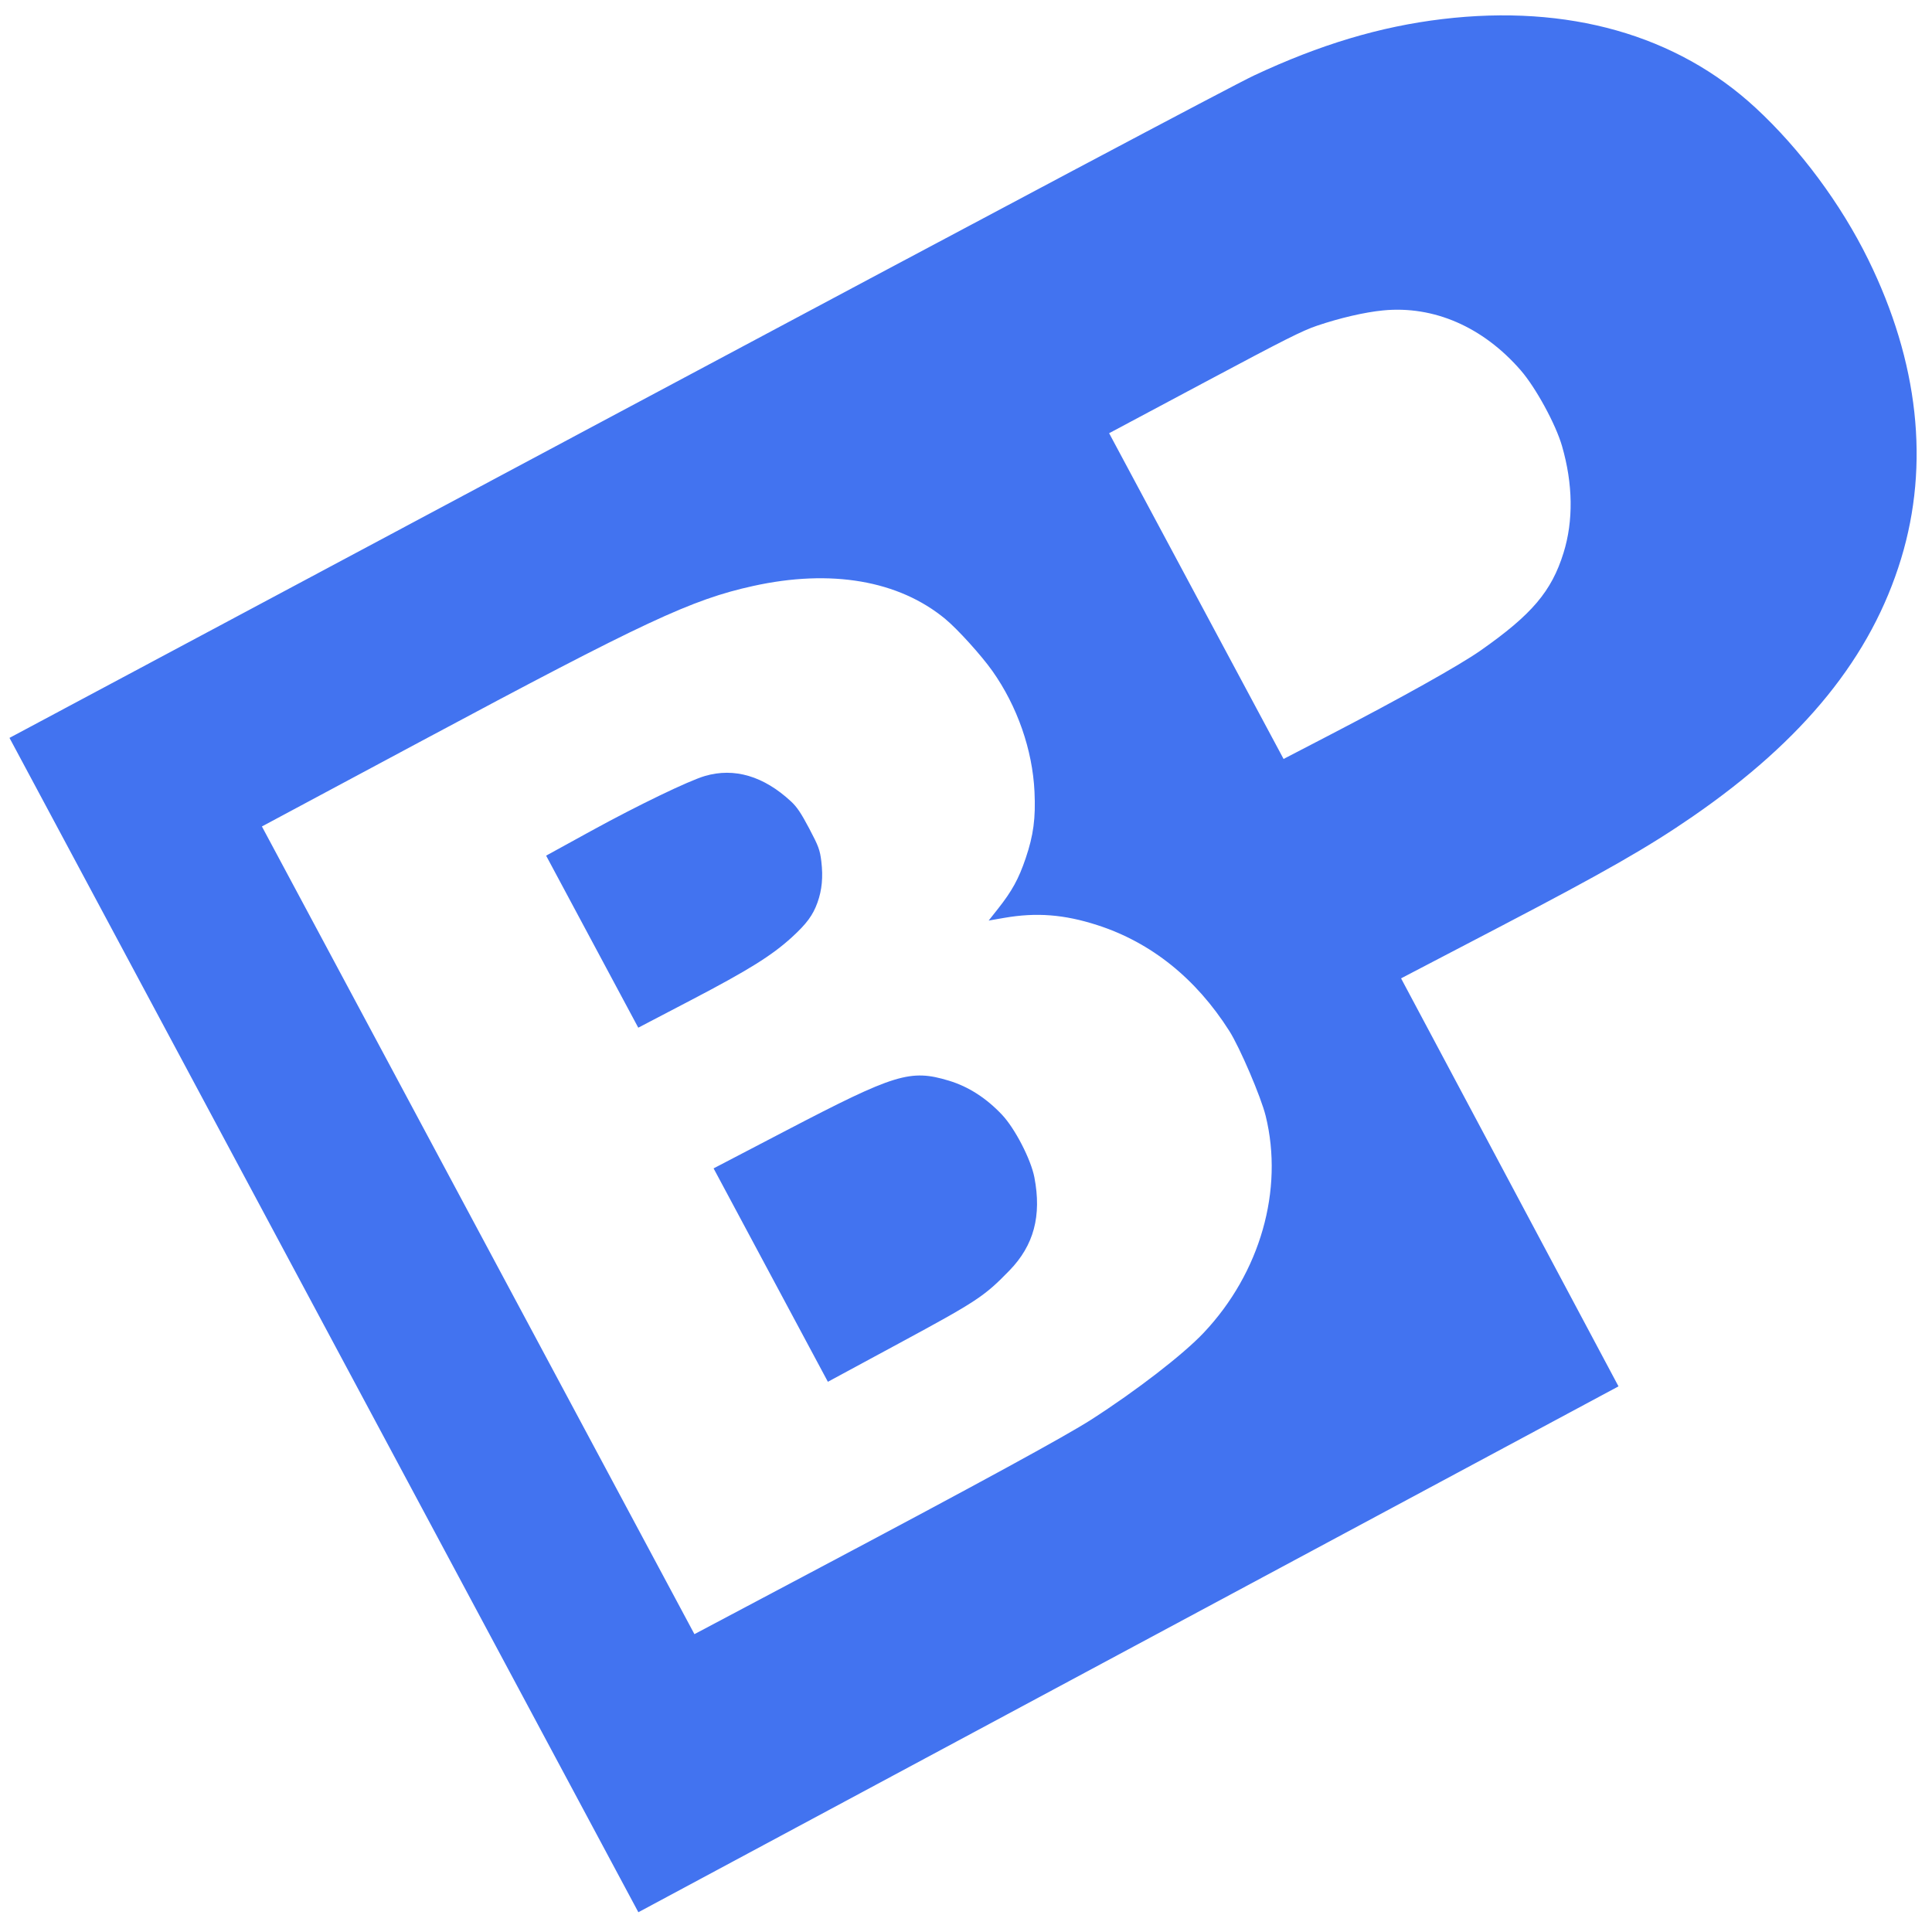
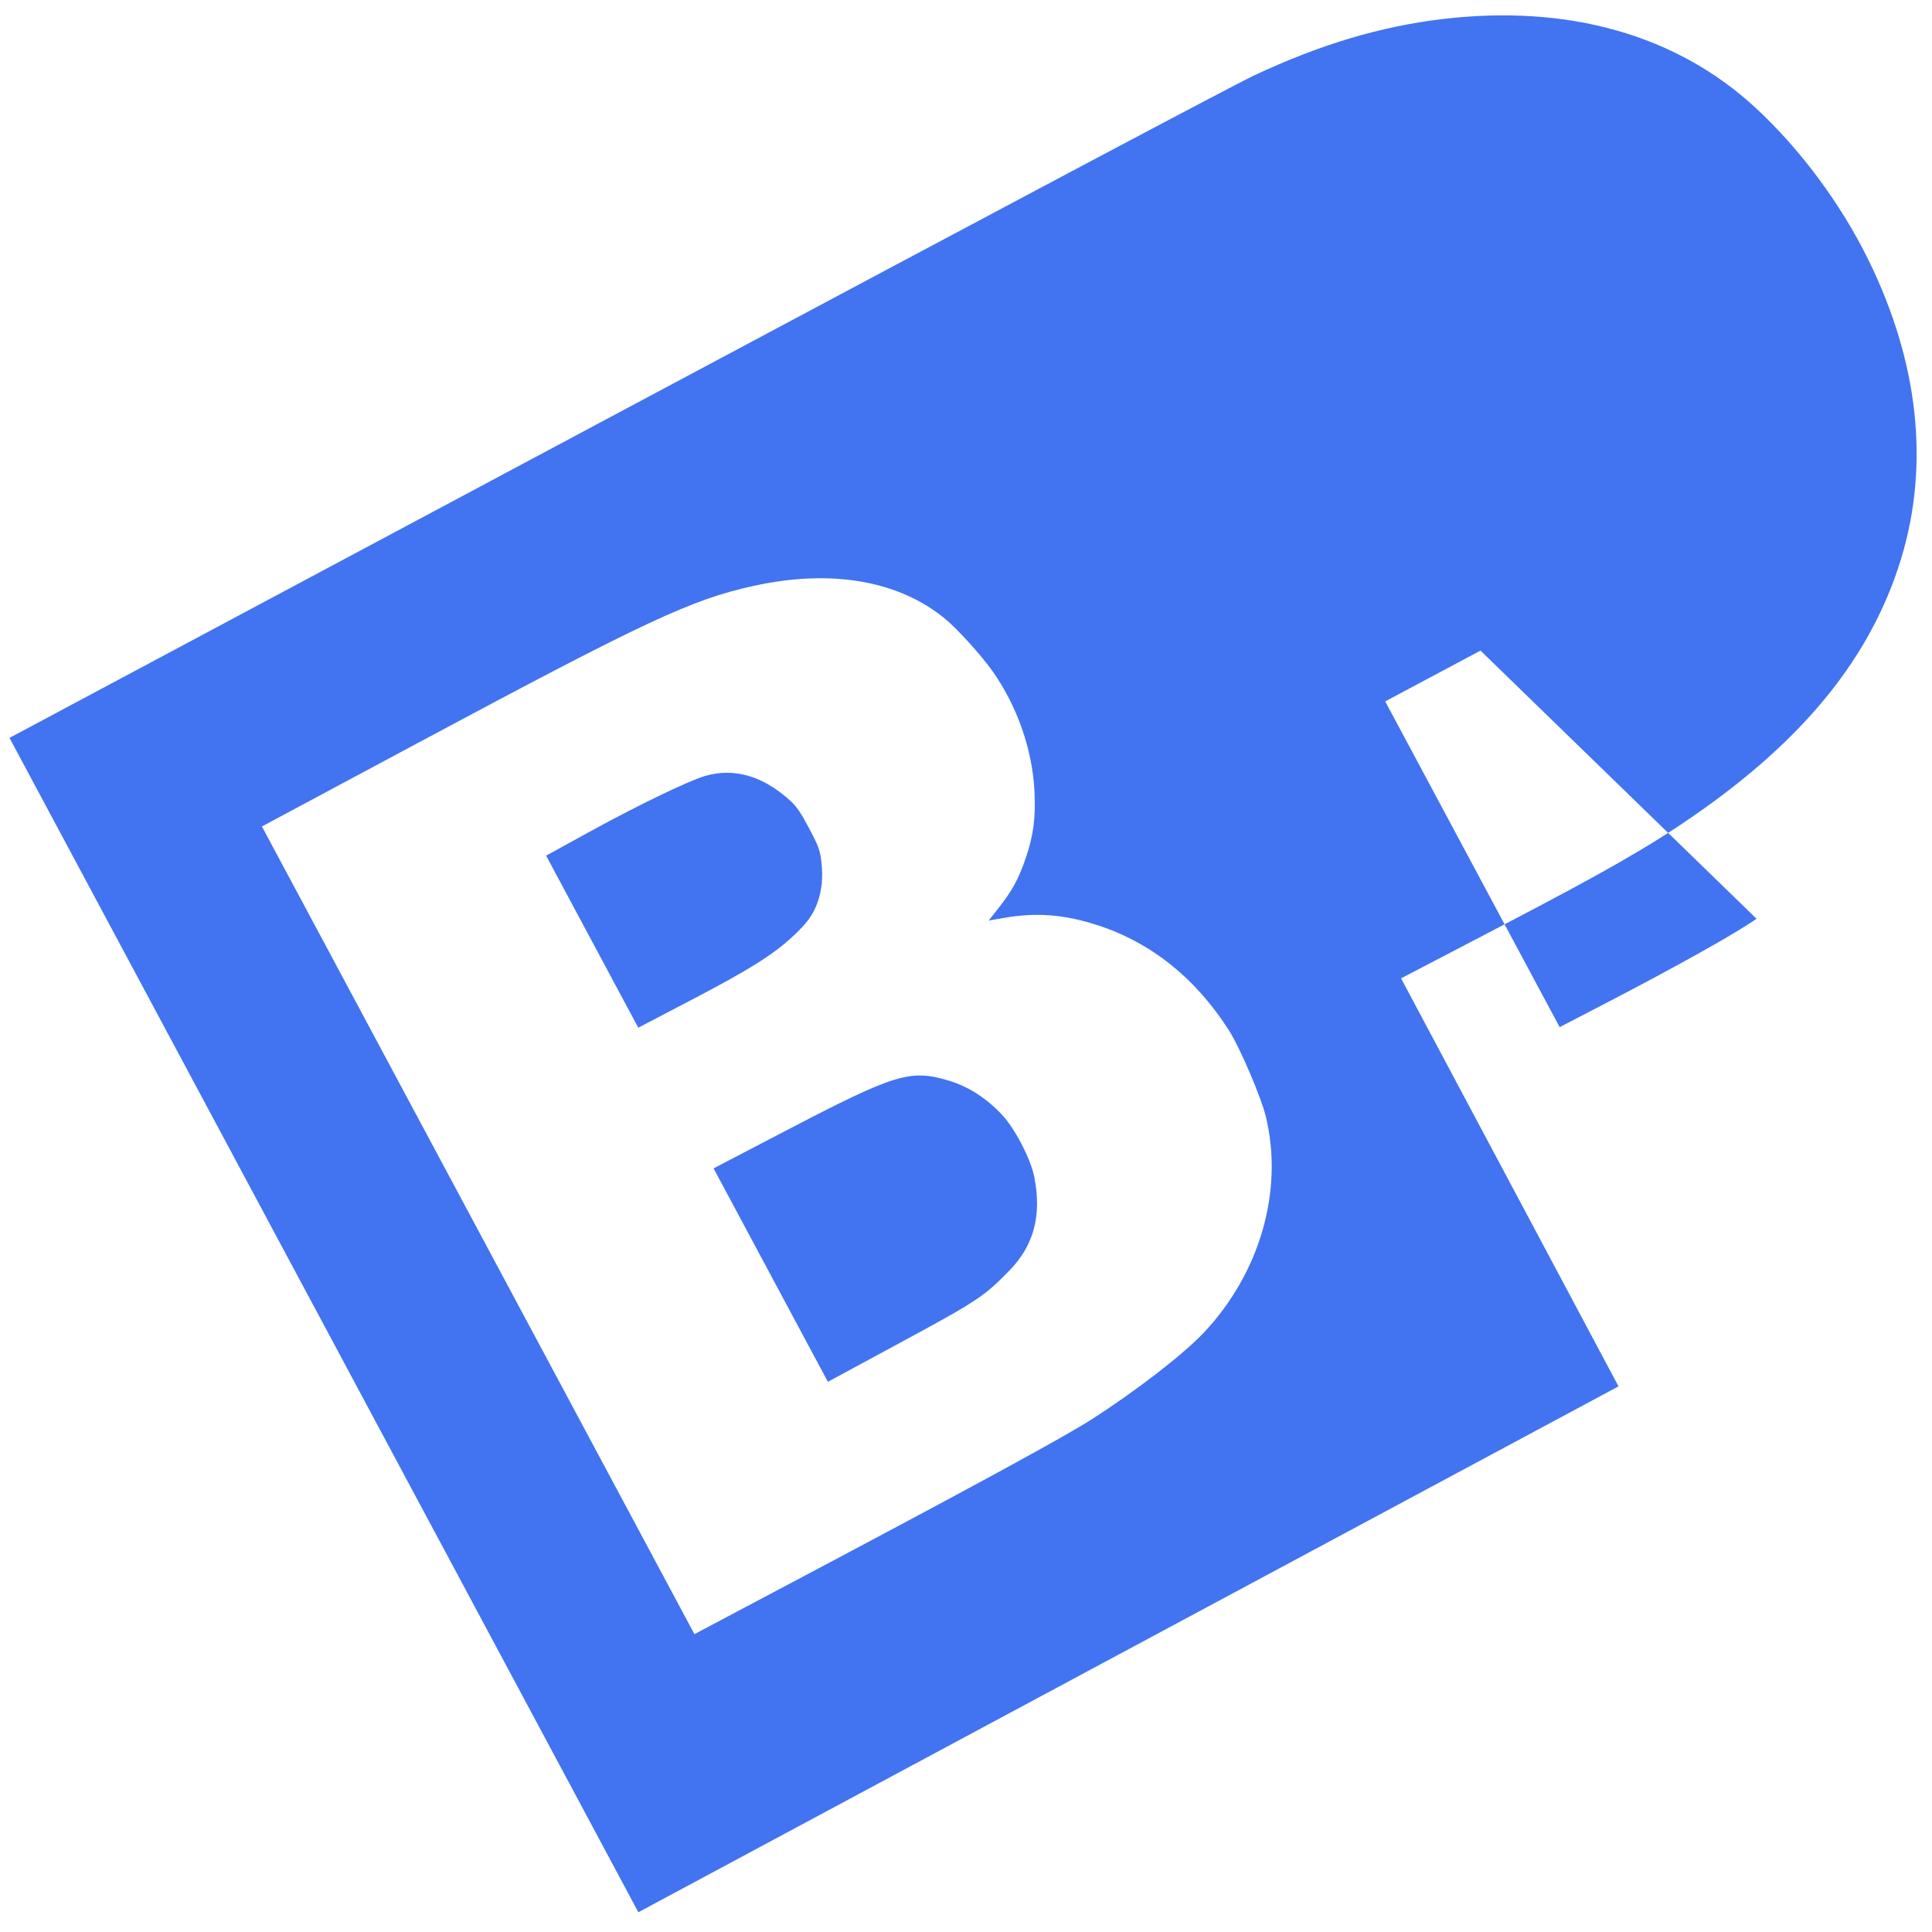
<svg xmlns="http://www.w3.org/2000/svg" id="svg74" viewBox="0 0 128 128" version="1.1" height="128mm" width="128mm">
  <defs id="defs78" />
  <g transform="translate(-2.134,108.076)" id="g72">
    <g style="font-style:normal;font-variant:normal;font-weight:bold;font-stretch:normal;font-size:13.214px;line-height:1.25;font-family:RaghuMalayalam;-inkscape-font-specification:'RaghuMalayalam Bold';fill:#4273f0;fill-opacity:1;stroke-width:0.33" id="text70" aria-label="PEREVOD">
      <g id="text1034" style="font-style:normal;font-weight:normal;font-size:10.583px;line-height:1.25;font-family:sans-serif;letter-spacing:0px;word-spacing:0px;fill:#4273f0;fill-opacity:1;stroke:none;stroke-width:0.087" aria-label="P">
-         <path id="path1081" d="M 23.595,-20.287 2.763,-59.189 42.925,-80.633 c 25.515,-13.623 40.934,-21.805 42.278,-22.436 4.379,-2.055 8.369,-3.251 12.491,-3.743 8.33,-0.995 15.519,1.041 20.752,5.879 2.95,2.727 5.648,6.36 7.46,10.044 3.339,6.791 4.085,13.569 2.183,19.822 -1.976,6.497 -6.419,11.992 -13.821,17.095 -2.952,2.035 -5.817,3.673 -12.808,7.321 l -6.502,3.393 7.203,13.516 7.203,13.516 L 76.896,1.194 44.427,18.615 Z m 50.827,6.271 c 2.997,-1.923 6.102,-4.321 7.465,-5.766 3.741,-3.968 5.309,-9.455 4.102,-14.359 -0.308,-1.253 -1.71,-4.529 -2.408,-5.629 -2.211,-3.483 -5.184,-5.867 -8.754,-7.017 -2.193,-0.707 -4.031,-0.849 -6.162,-0.478 l -1.03,0.179 0.619,-0.782 c 0.929,-1.175 1.37,-1.978 1.831,-3.338 0.52,-1.533 0.67,-2.658 0.587,-4.418 -0.13,-2.77 -1.139,-5.663 -2.79,-7.998 -0.73,-1.032 -2.298,-2.764 -3.116,-3.442 -3.086,-2.557 -7.574,-3.328 -12.739,-2.188 -4.086,0.902 -7.134,2.327 -21.959,10.265 l -10.582,5.666 14.328,26.756 14.328,26.756 8.384,-4.444 C 67.013,-9.812 72.728,-12.93 74.422,-14.016 Z m -21.226,-9.583 -3.785,-7.069 4.804,-2.506 c 7.237,-3.775 8.226,-4.078 10.793,-3.302 1.286,0.389 2.473,1.151 3.515,2.258 0.857,0.91 1.912,2.953 2.142,4.147 0.489,2.544 -0.036,4.506 -1.65,6.167 -1.673,1.722 -2.146,2.034 -7.318,4.828 l -4.714,2.547 z m -11.827,-22.088 -3.053,-5.7 2.991,-1.643 c 3.077,-1.689 6.46,-3.322 7.534,-3.636 1.943,-0.568 3.89,0.008 5.696,1.684 0.399,0.37 0.663,0.763 1.21,1.797 0.619,1.172 0.712,1.422 0.803,2.186 0.123,1.033 0.042,1.887 -0.256,2.718 -0.302,0.842 -0.718,1.407 -1.696,2.3 -1.329,1.214 -2.859,2.167 -6.69,4.17 l -3.487,1.822 -3.053,-5.7 z m 58.851,-19.286 c 3.404,-2.386 4.709,-3.922 5.503,-6.478 0.661,-2.127 0.625,-4.565 -0.103,-7.08 -0.418,-1.445 -1.739,-3.865 -2.731,-5.008 -2.502,-2.88 -5.763,-4.299 -9.126,-3.971 -1.21,0.118 -2.856,0.499 -4.373,1.013 -0.975,0.33 -2.103,0.898 -7.461,3.756 l -6.313,3.366 5.779,10.791 5.779,10.791 2.949,-1.531 c 4.844,-2.514 8.709,-4.675 10.096,-5.649 z" style="fill:#4273f0;stroke-width:0.01;fill-opacity:1" />
+         <path id="path1081" d="M 23.595,-20.287 2.763,-59.189 42.925,-80.633 c 25.515,-13.623 40.934,-21.805 42.278,-22.436 4.379,-2.055 8.369,-3.251 12.491,-3.743 8.33,-0.995 15.519,1.041 20.752,5.879 2.95,2.727 5.648,6.36 7.46,10.044 3.339,6.791 4.085,13.569 2.183,19.822 -1.976,6.497 -6.419,11.992 -13.821,17.095 -2.952,2.035 -5.817,3.673 -12.808,7.321 l -6.502,3.393 7.203,13.516 7.203,13.516 L 76.896,1.194 44.427,18.615 Z m 50.827,6.271 c 2.997,-1.923 6.102,-4.321 7.465,-5.766 3.741,-3.968 5.309,-9.455 4.102,-14.359 -0.308,-1.253 -1.71,-4.529 -2.408,-5.629 -2.211,-3.483 -5.184,-5.867 -8.754,-7.017 -2.193,-0.707 -4.031,-0.849 -6.162,-0.478 l -1.03,0.179 0.619,-0.782 c 0.929,-1.175 1.37,-1.978 1.831,-3.338 0.52,-1.533 0.67,-2.658 0.587,-4.418 -0.13,-2.77 -1.139,-5.663 -2.79,-7.998 -0.73,-1.032 -2.298,-2.764 -3.116,-3.442 -3.086,-2.557 -7.574,-3.328 -12.739,-2.188 -4.086,0.902 -7.134,2.327 -21.959,10.265 l -10.582,5.666 14.328,26.756 14.328,26.756 8.384,-4.444 C 67.013,-9.812 72.728,-12.93 74.422,-14.016 Z m -21.226,-9.583 -3.785,-7.069 4.804,-2.506 c 7.237,-3.775 8.226,-4.078 10.793,-3.302 1.286,0.389 2.473,1.151 3.515,2.258 0.857,0.91 1.912,2.953 2.142,4.147 0.489,2.544 -0.036,4.506 -1.65,6.167 -1.673,1.722 -2.146,2.034 -7.318,4.828 l -4.714,2.547 z m -11.827,-22.088 -3.053,-5.7 2.991,-1.643 c 3.077,-1.689 6.46,-3.322 7.534,-3.636 1.943,-0.568 3.89,0.008 5.696,1.684 0.399,0.37 0.663,0.763 1.21,1.797 0.619,1.172 0.712,1.422 0.803,2.186 0.123,1.033 0.042,1.887 -0.256,2.718 -0.302,0.842 -0.718,1.407 -1.696,2.3 -1.329,1.214 -2.859,2.167 -6.69,4.17 l -3.487,1.822 -3.053,-5.7 z m 58.851,-19.286 l -6.313,3.366 5.779,10.791 5.779,10.791 2.949,-1.531 c 4.844,-2.514 8.709,-4.675 10.096,-5.649 z" style="fill:#4273f0;stroke-width:0.01;fill-opacity:1" />
      </g>
    </g>
    <g id="g66" aria-label="BUSINESS" transform="matrix(0.873,0,0,0.873,10.606,0.204)" />
  </g>
</svg>